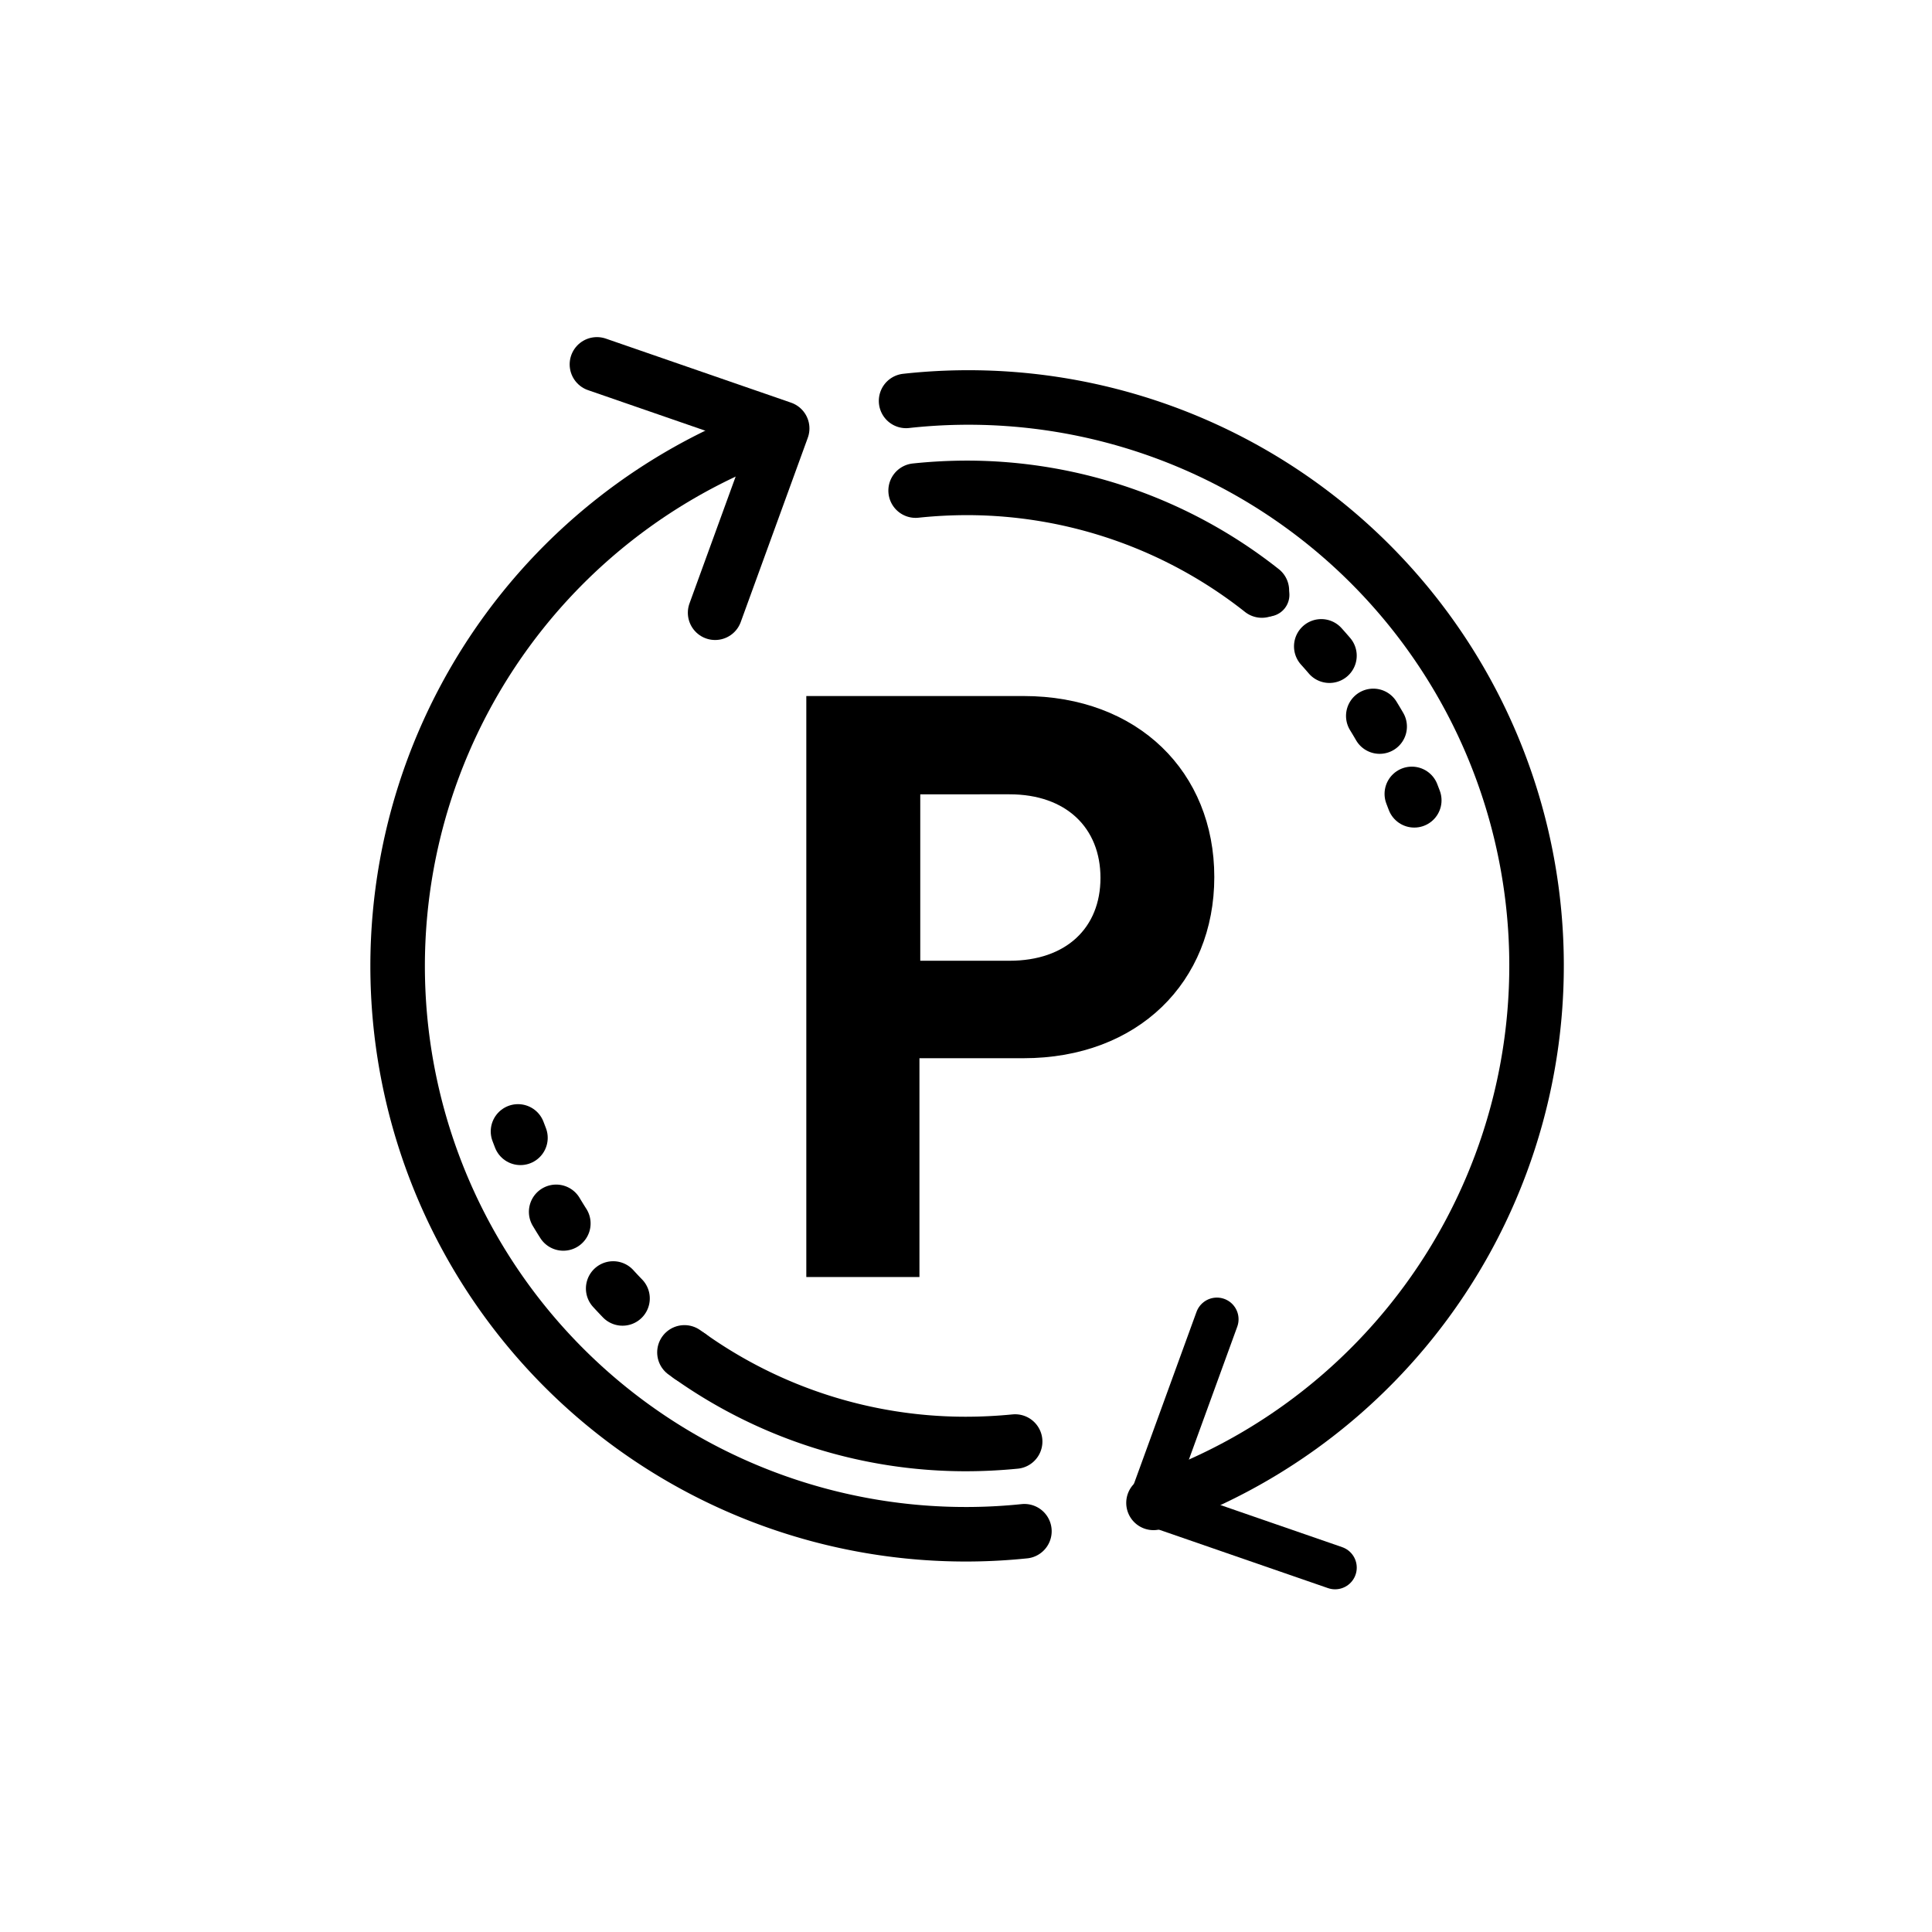
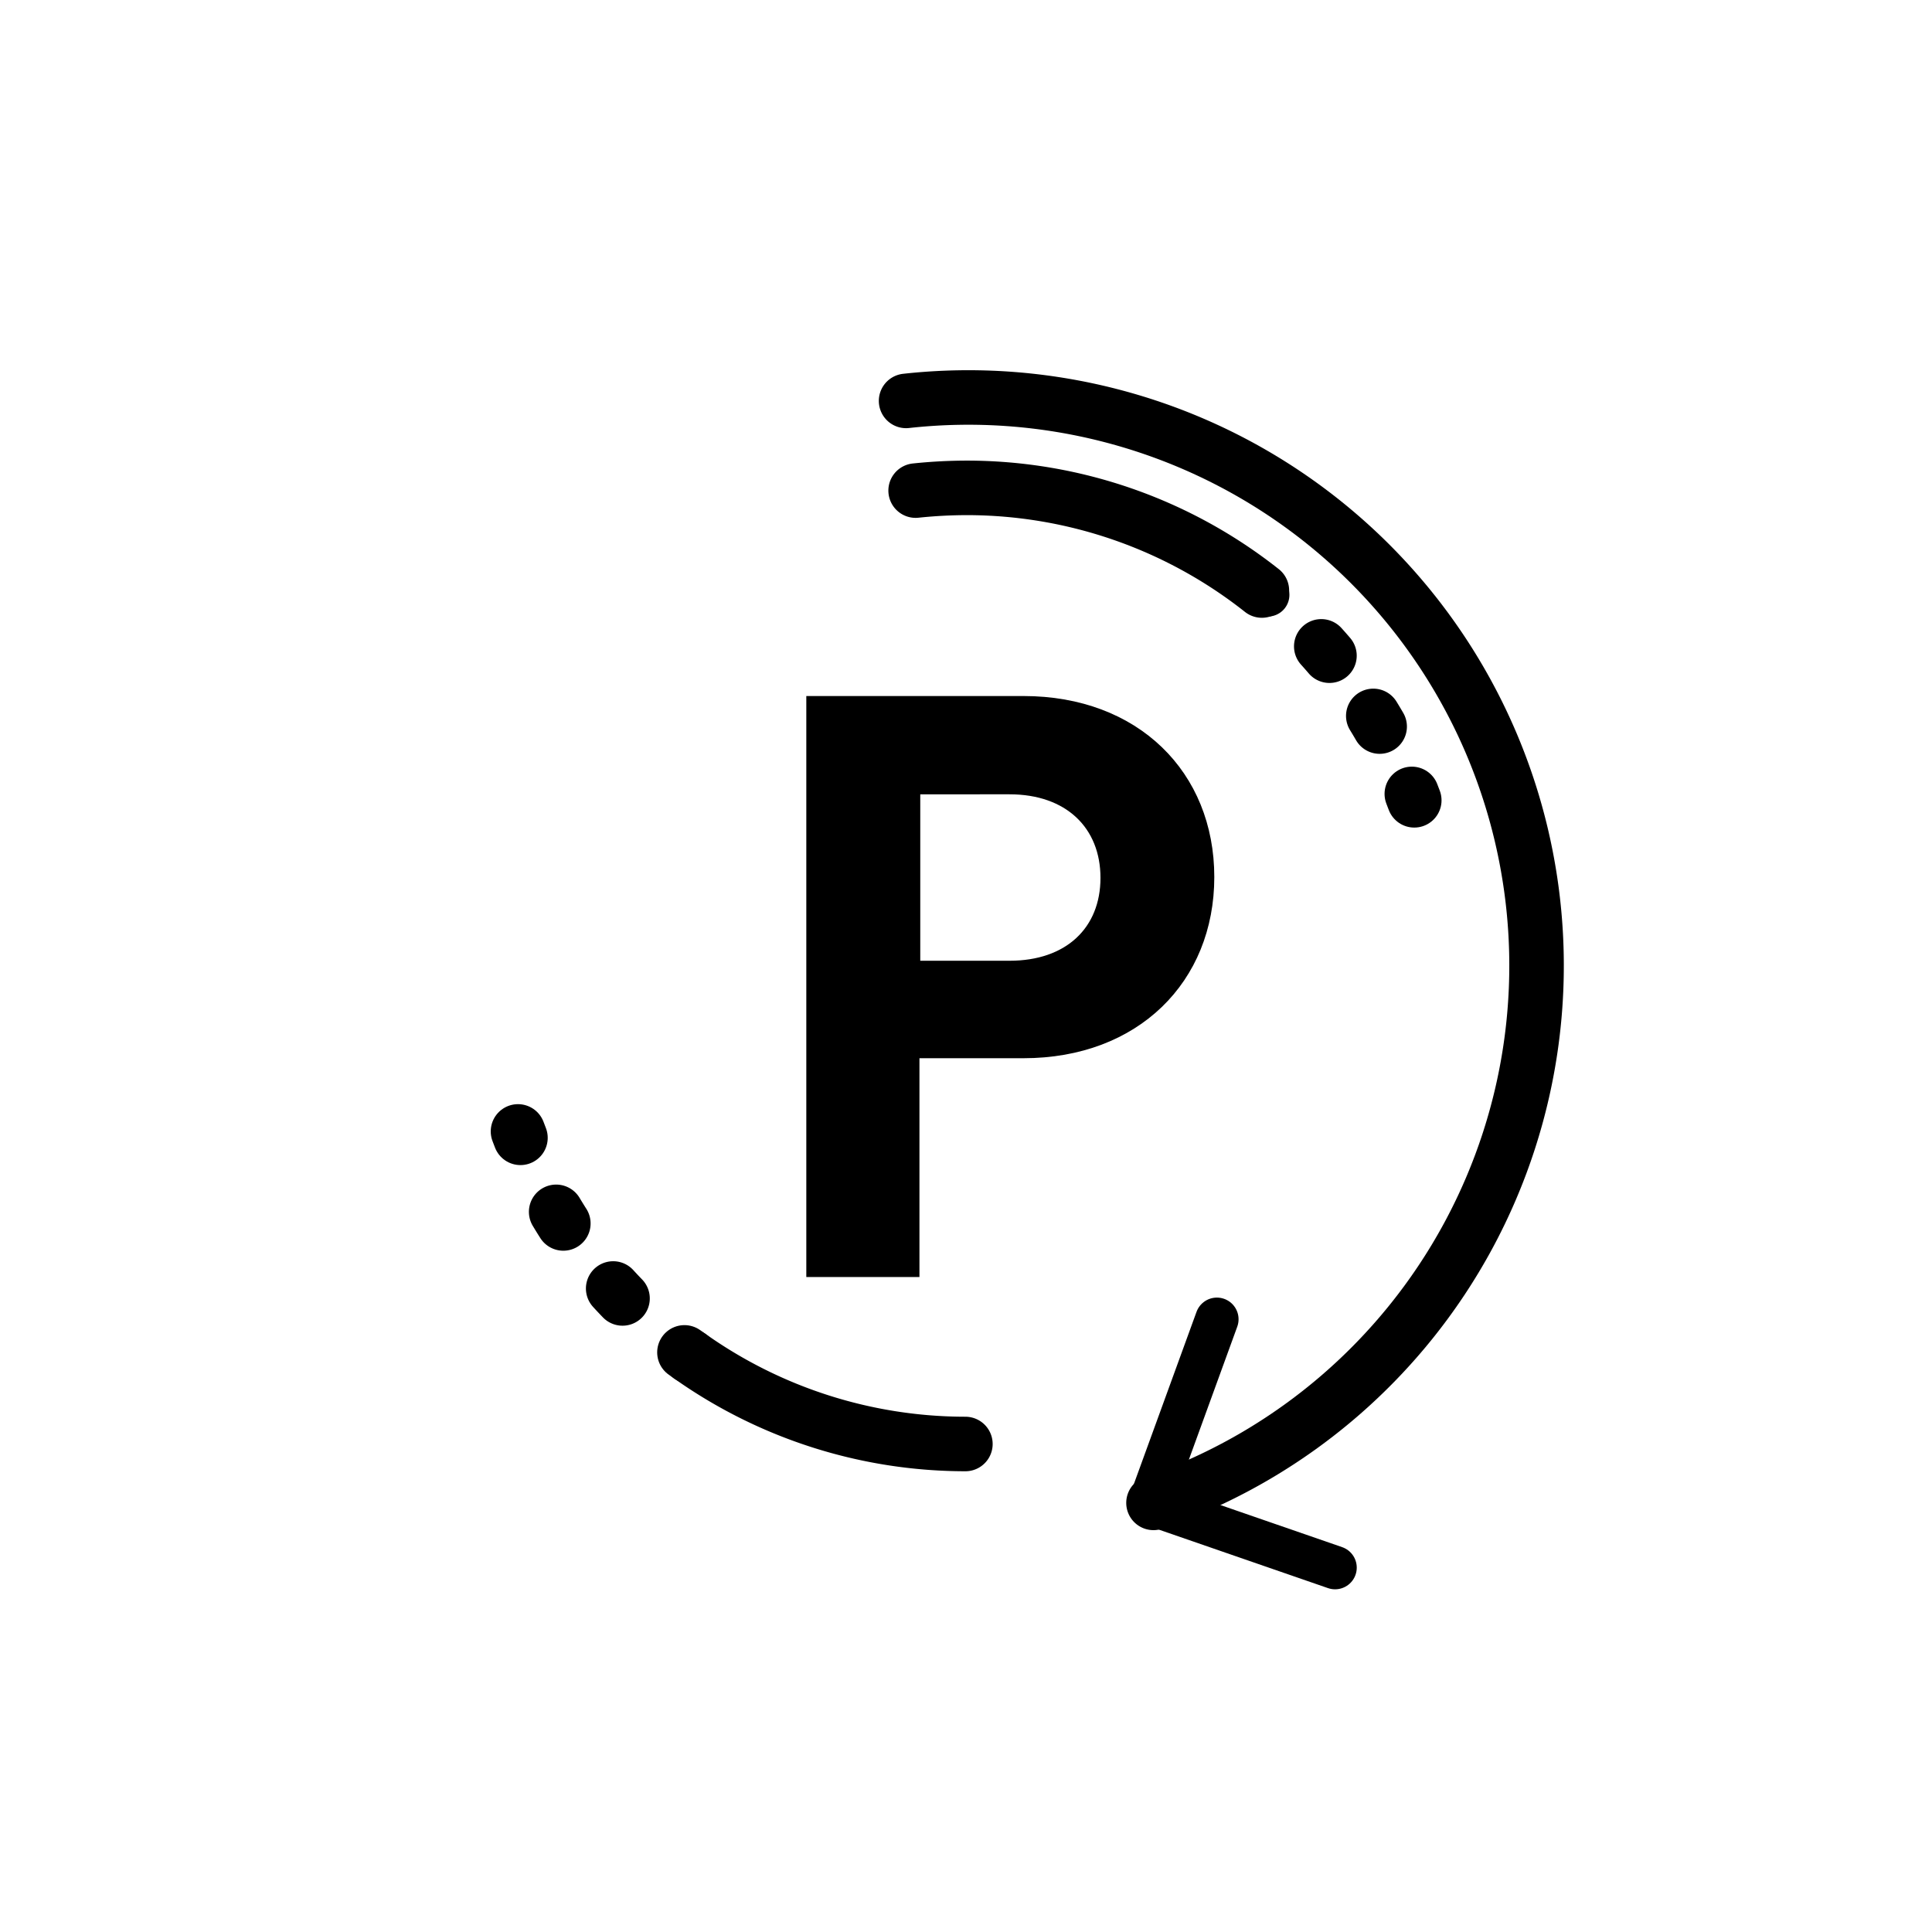
<svg xmlns="http://www.w3.org/2000/svg" id="レイヤー_1" data-name="レイヤー 1" viewBox="0 0 141.73 141.73">
  <defs>
    <style>.cls-1,.cls-2,.cls-3,.cls-4{fill:none;stroke:#000;stroke-linecap:round;stroke-linejoin:round;}.cls-1{stroke-width:3.18px;}.cls-2,.cls-3,.cls-4{stroke-width:4px;}.cls-3{stroke-dasharray:1 6.02;}.cls-4{stroke-dasharray:0.91 5.47;}</style>
  </defs>
  <polyline class="cls-1" points="89.27 96.78 84.35 110.3 97.94 115" />
-   <path class="cls-2" d="M75.15,112.33A41.68,41.68,0,0,1,56.42,31.77l.75-.26" />
-   <path class="cls-2" d="M50.62,99.5a35,35,0,0,0,20.2,6.43c1.21,0,2.43-.06,3.65-.18" />
+   <path class="cls-2" d="M50.62,99.5a35,35,0,0,0,20.2,6.43" />
  <path class="cls-2" d="M66.47,29.41A41.68,41.68,0,0,1,85.31,110l-.69.25" />
  <path class="cls-2" d="M92.57,43.32a34.9,34.9,0,0,0-21.66-7.53,36.34,36.34,0,0,0-3.74.2" />
-   <polyline class="cls-2" points="52.46 44.95 57.38 31.43 43.79 26.73" />
  <path class="cls-2" d="M38,83l.18.47" />
  <path class="cls-3" d="M40.8,88.9a34.88,34.88,0,0,0,7.06,8.43" />
  <path class="cls-2" d="M50.21,99.21l.41.29" />
  <path class="cls-2" d="M103.75,58.71l-.18-.47" />
  <path class="cls-4" d="M101.21,53.3A35,35,0,0,0,95,45.44" />
  <path class="cls-1" d="M93,43.64c-.13-.11-.26-.22-.4-.32" />
  <path d="M67.45,77.63V93.68h-8.3V51.06H75.08c8.42,0,14,5.59,14,13.28s-5.59,13.29-14,13.29Zm6.61-7.15c4.15,0,6.67-2.41,6.67-6.08s-2.52-6.13-6.67-6.13H67.51V70.48Z" />
</svg>